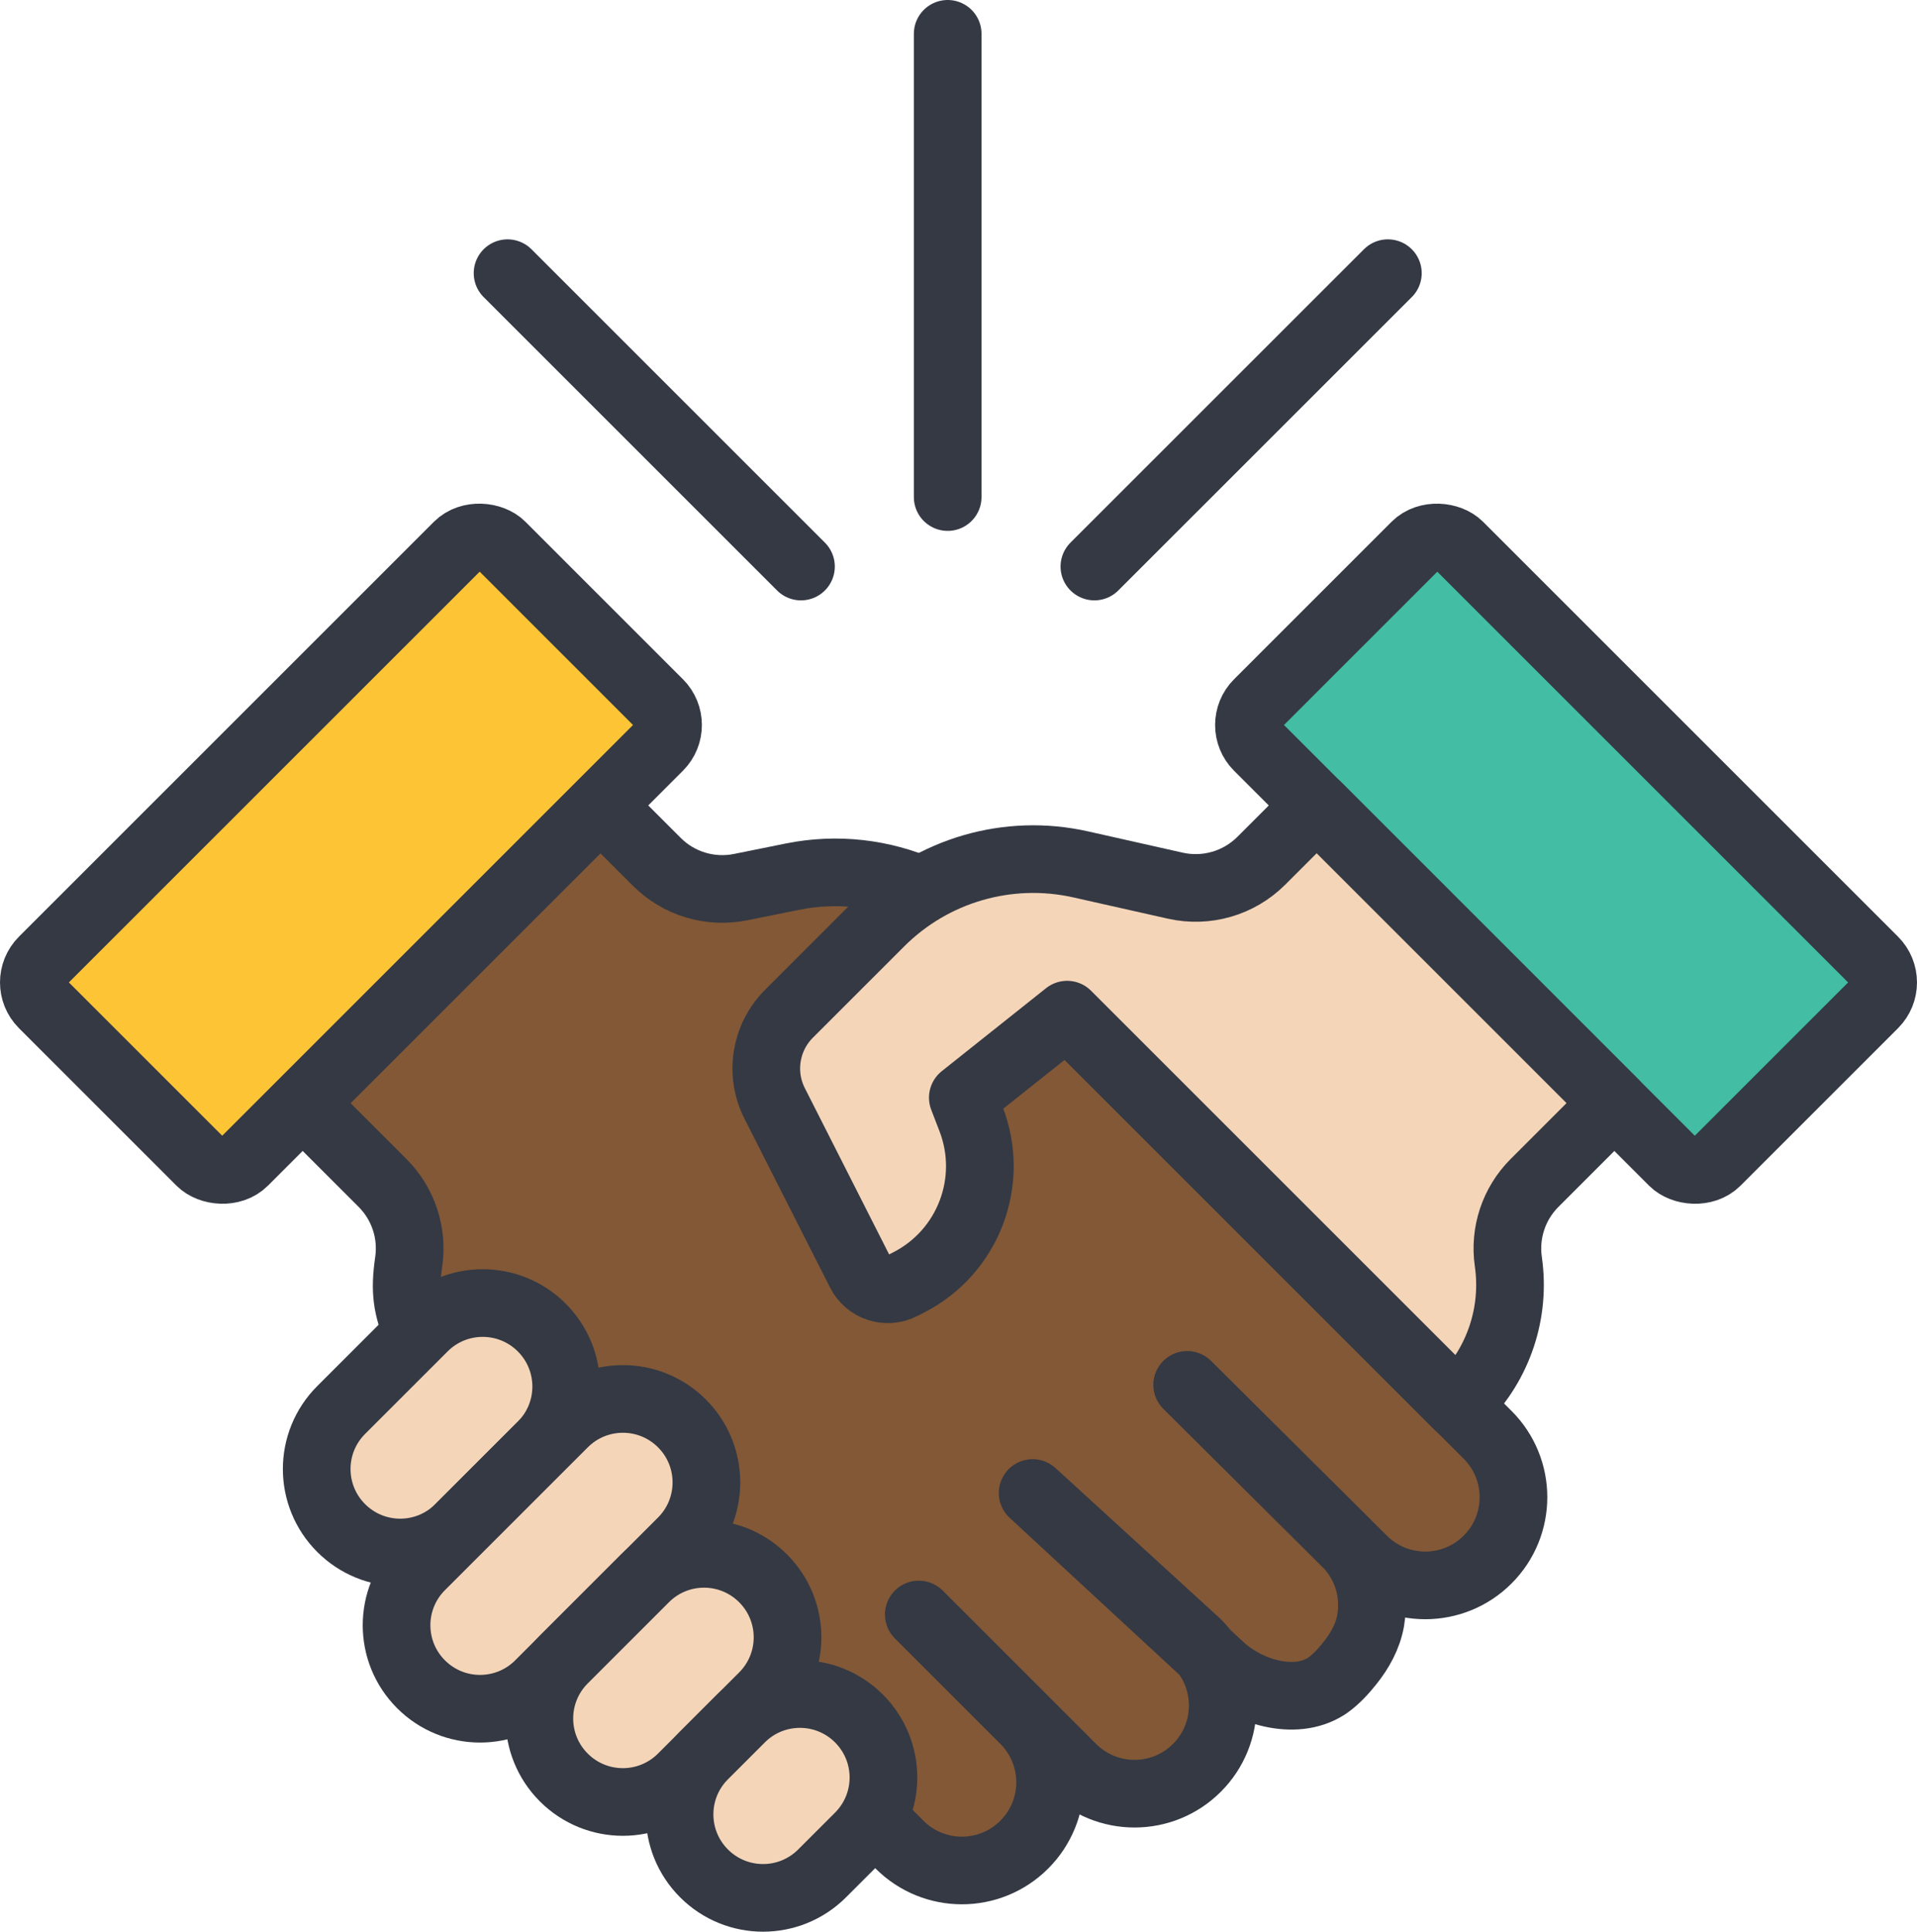
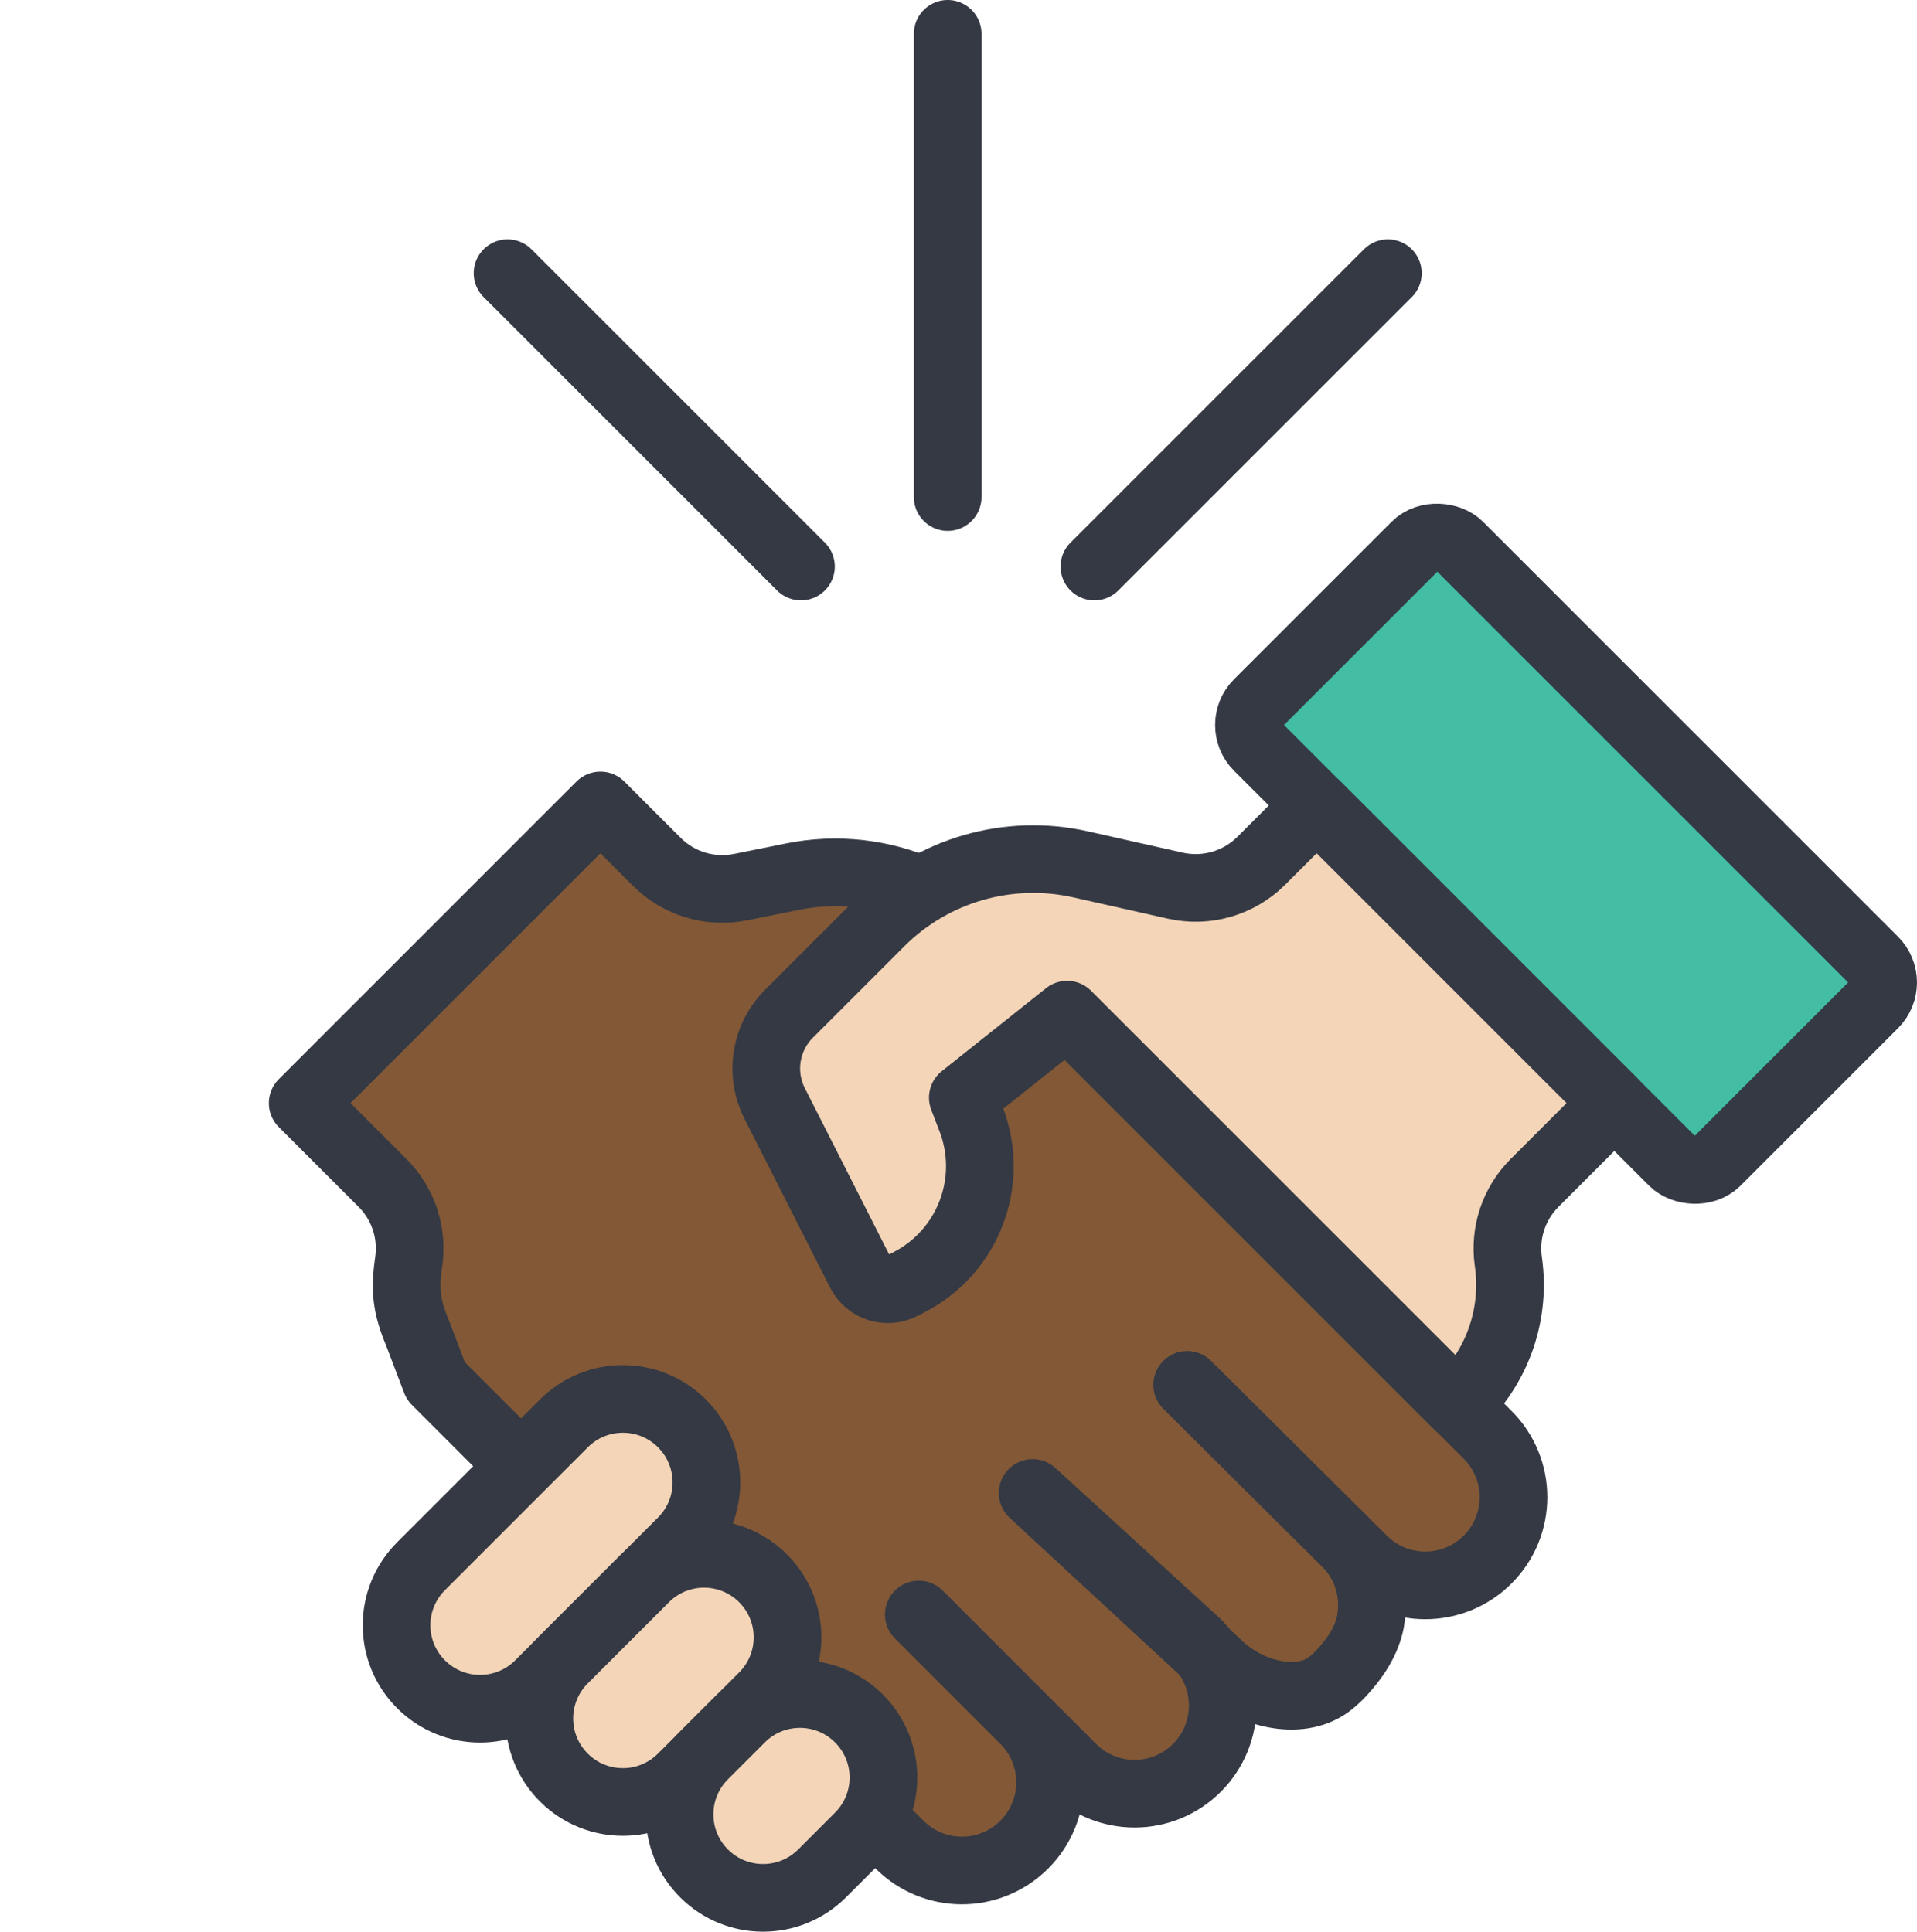
<svg xmlns="http://www.w3.org/2000/svg" id="Layer_2" viewBox="0 0 333.2 335.81">
  <defs>
    <style>.cls-1{fill:#f4d5b8;}.cls-1,.cls-2,.cls-3,.cls-4,.cls-5{stroke:#343944;stroke-linecap:round;stroke-linejoin:round;stroke-width:11.76px;}.cls-2{fill:none;}.cls-3{fill:#43bda4;}.cls-4{fill:#825836;}.cls-5{fill:#fdc536;}</style>
  </defs>
  <g id="Layer_1-2">
    <path class="cls-4" d="m185.48,176.39l-25.14-21.54c-7-3.08-14.88-4.01-22.59-2.45l-9.02,1.82c-5.29,1.07-10.76-.58-14.57-4.4l-9.8-9.8-51.75,51.75,13.88,13.88c3.59,3.59,5.28,8.66,4.55,13.69h0c-.74,5.1-.36,7.85,1.57,12.49l3.14,8.25,80.6,80.6c5.99,5.99,15.69,5.99,21.68,0,5.99-5.99,5.99-15.69,0-21.68l-18.33-18.33,26.66,26.66c5.99,5.99,15.69,5.99,21.68,0s5.99-15.69,0-21.68l-28.55-26.1s32.79,30.34,32.8,30.35c4.44,4.11,12.67,6.79,18.21,3.26.11-.07.23-.15.34-.23,1.44-1.04,2.7-2.43,3.8-3.81,1.72-2.15,3.12-4.66,3.6-7.4.45-2.63.22-5.37-.68-7.88-.76-2.11-1.99-4.04-3.58-5.63l-27.63-27.46,30.54,30.37c5.99,5.99,15.69,5.99,21.68,0h0c5.99-5.99,5.99-15.69,0-21.68l-5.24-5.24-67.84-67.84Z" />
-     <rect class="cls-5" x="4.63" y="123.69" width="112.74" height="49.45" rx="5.37" ry="5.37" transform="translate(-87.08 86.6) rotate(-45)" />
-     <path class="cls-1" d="m94.16,251.3l-14.34,14.34c-5.67,5.67-14.85,5.67-20.52,0h0c-5.67-5.67-5.67-14.85,0-20.52l14.34-14.34c5.67-5.67,14.85-5.67,20.52,0h0c5.67,5.67,5.67,14.85,0,20.52Z" />
    <path class="cls-1" d="m118.53,267.97l-24.83,24.83c-5.67,5.67-14.85,5.67-20.52,0h0c-5.67-5.67-5.67-14.85,0-20.52l24.83-24.83c5.67-5.67,14.85-5.67,20.52,0h0c5.67,5.67,5.67,14.85,0,20.52Z" />
    <path class="cls-1" d="m132.63,294.9l-14.11,14.11c-5.67,5.67-14.85,5.67-20.52,0h0c-5.67-5.67-5.67-14.85,0-20.52l14.11-14.11c5.67-5.67,14.85-5.67,20.52,0h0c5.67,5.67,5.67,14.85,0,20.52Z" />
    <path class="cls-1" d="m149.3,319.27l-6.41,6.41c-5.67,5.67-14.85,5.67-20.52,0h0c-5.67-5.67-5.67-14.85,0-20.52l6.41-6.41c5.67-5.67,14.85-5.67,20.52,0h0c5.67,5.67,5.67,14.85,0,20.52Z" />
    <rect class="cls-3" x="247.48" y="92.04" width="49.45" height="112.74" rx="5.37" ry="5.37" transform="translate(-25.22 235.95) rotate(-45)" />
    <path class="cls-1" d="m185.48,176.39l-18.13,14.43,1.44,3.74c4.17,10.83-.49,23.06-10.81,28.36l-1.21.62c-2.65,1.36-5.9.31-7.24-2.35l-14.89-29.38c-2.62-5.18-1.62-11.45,2.48-15.56l15.89-15.89c9.11-9.11,22.26-12.92,34.83-10.09l16.45,3.7c5.39,1.21,11.02-.42,14.93-4.32l9.63-9.63,51.75,51.75-13.88,13.88c-3.59,3.59-5.28,8.66-4.55,13.69h0c1.27,8.82-1.69,17.72-7.99,24.03,0,0-.86.86-.86.86,0,0-67.84-67.84-67.84-67.84Z" />
    <line class="cls-2" x1="164.72" y1="86.41" x2="164.72" y2="5.88" />
    <line class="cls-2" x1="139.22" y1="98.49" x2="88.22" y2="47.49" />
    <line class="cls-2" x1="190.22" y1="98.49" x2="241.23" y2="47.49" />
  </g>
</svg>